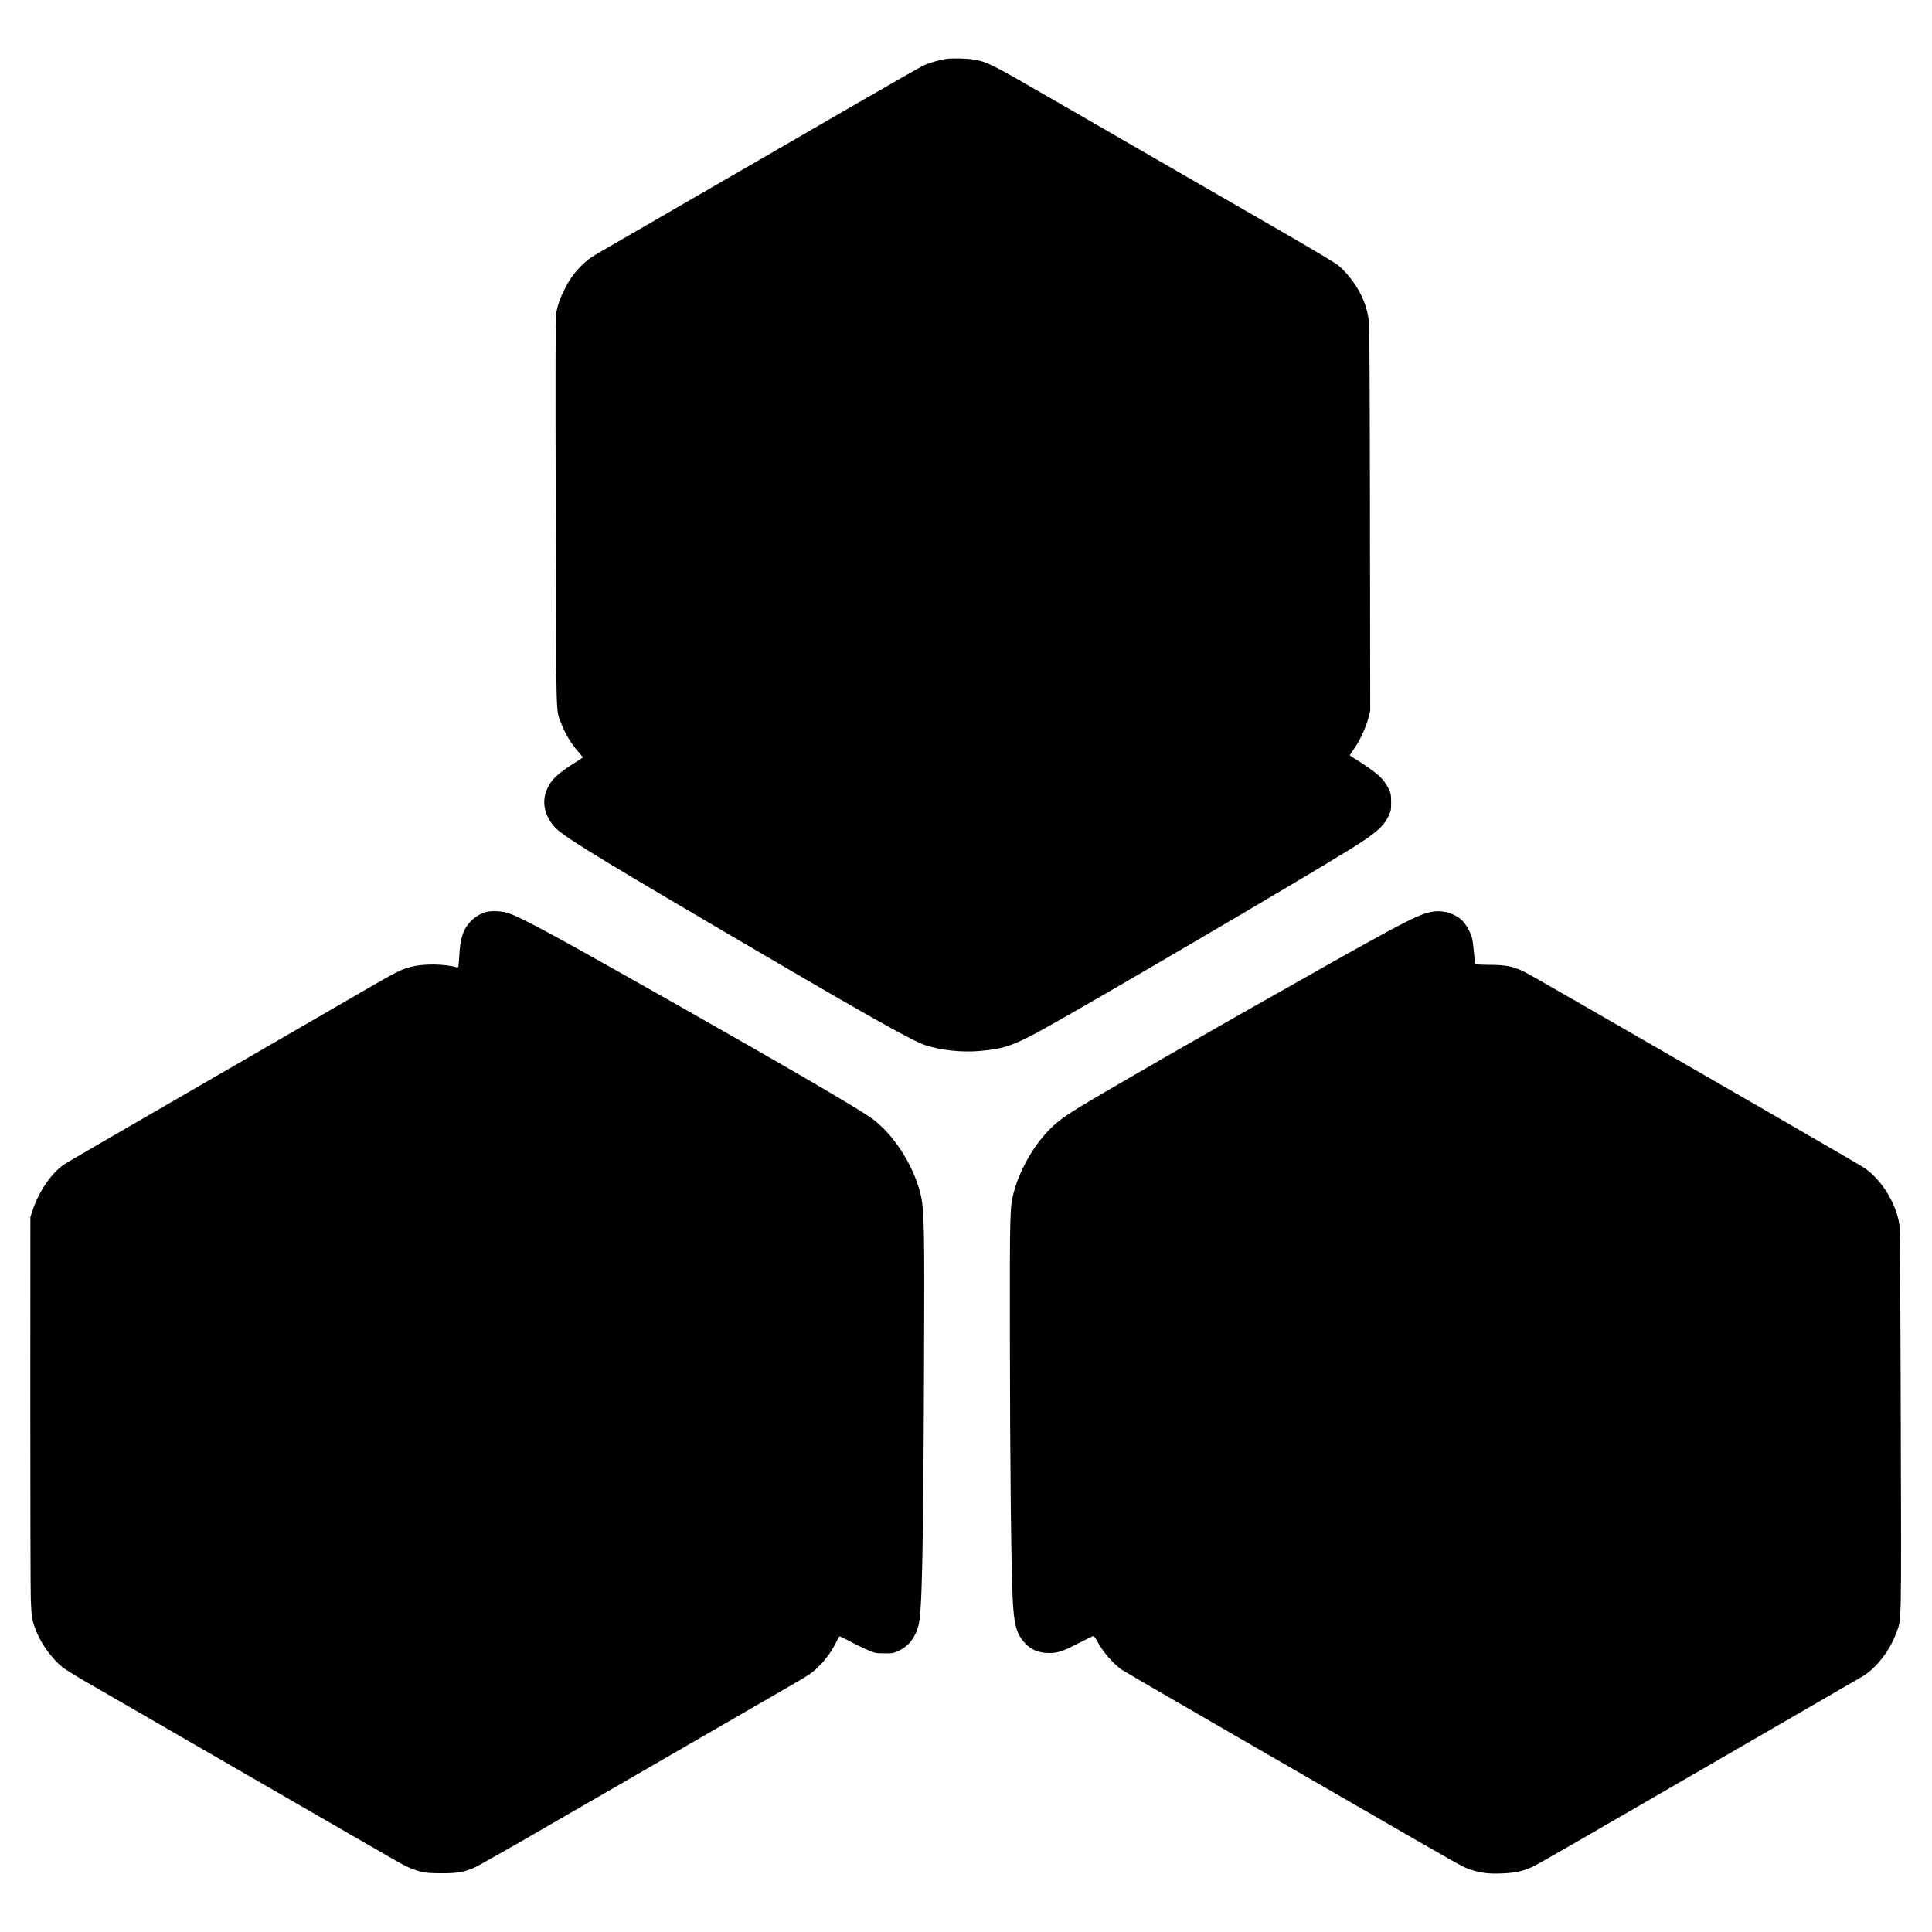
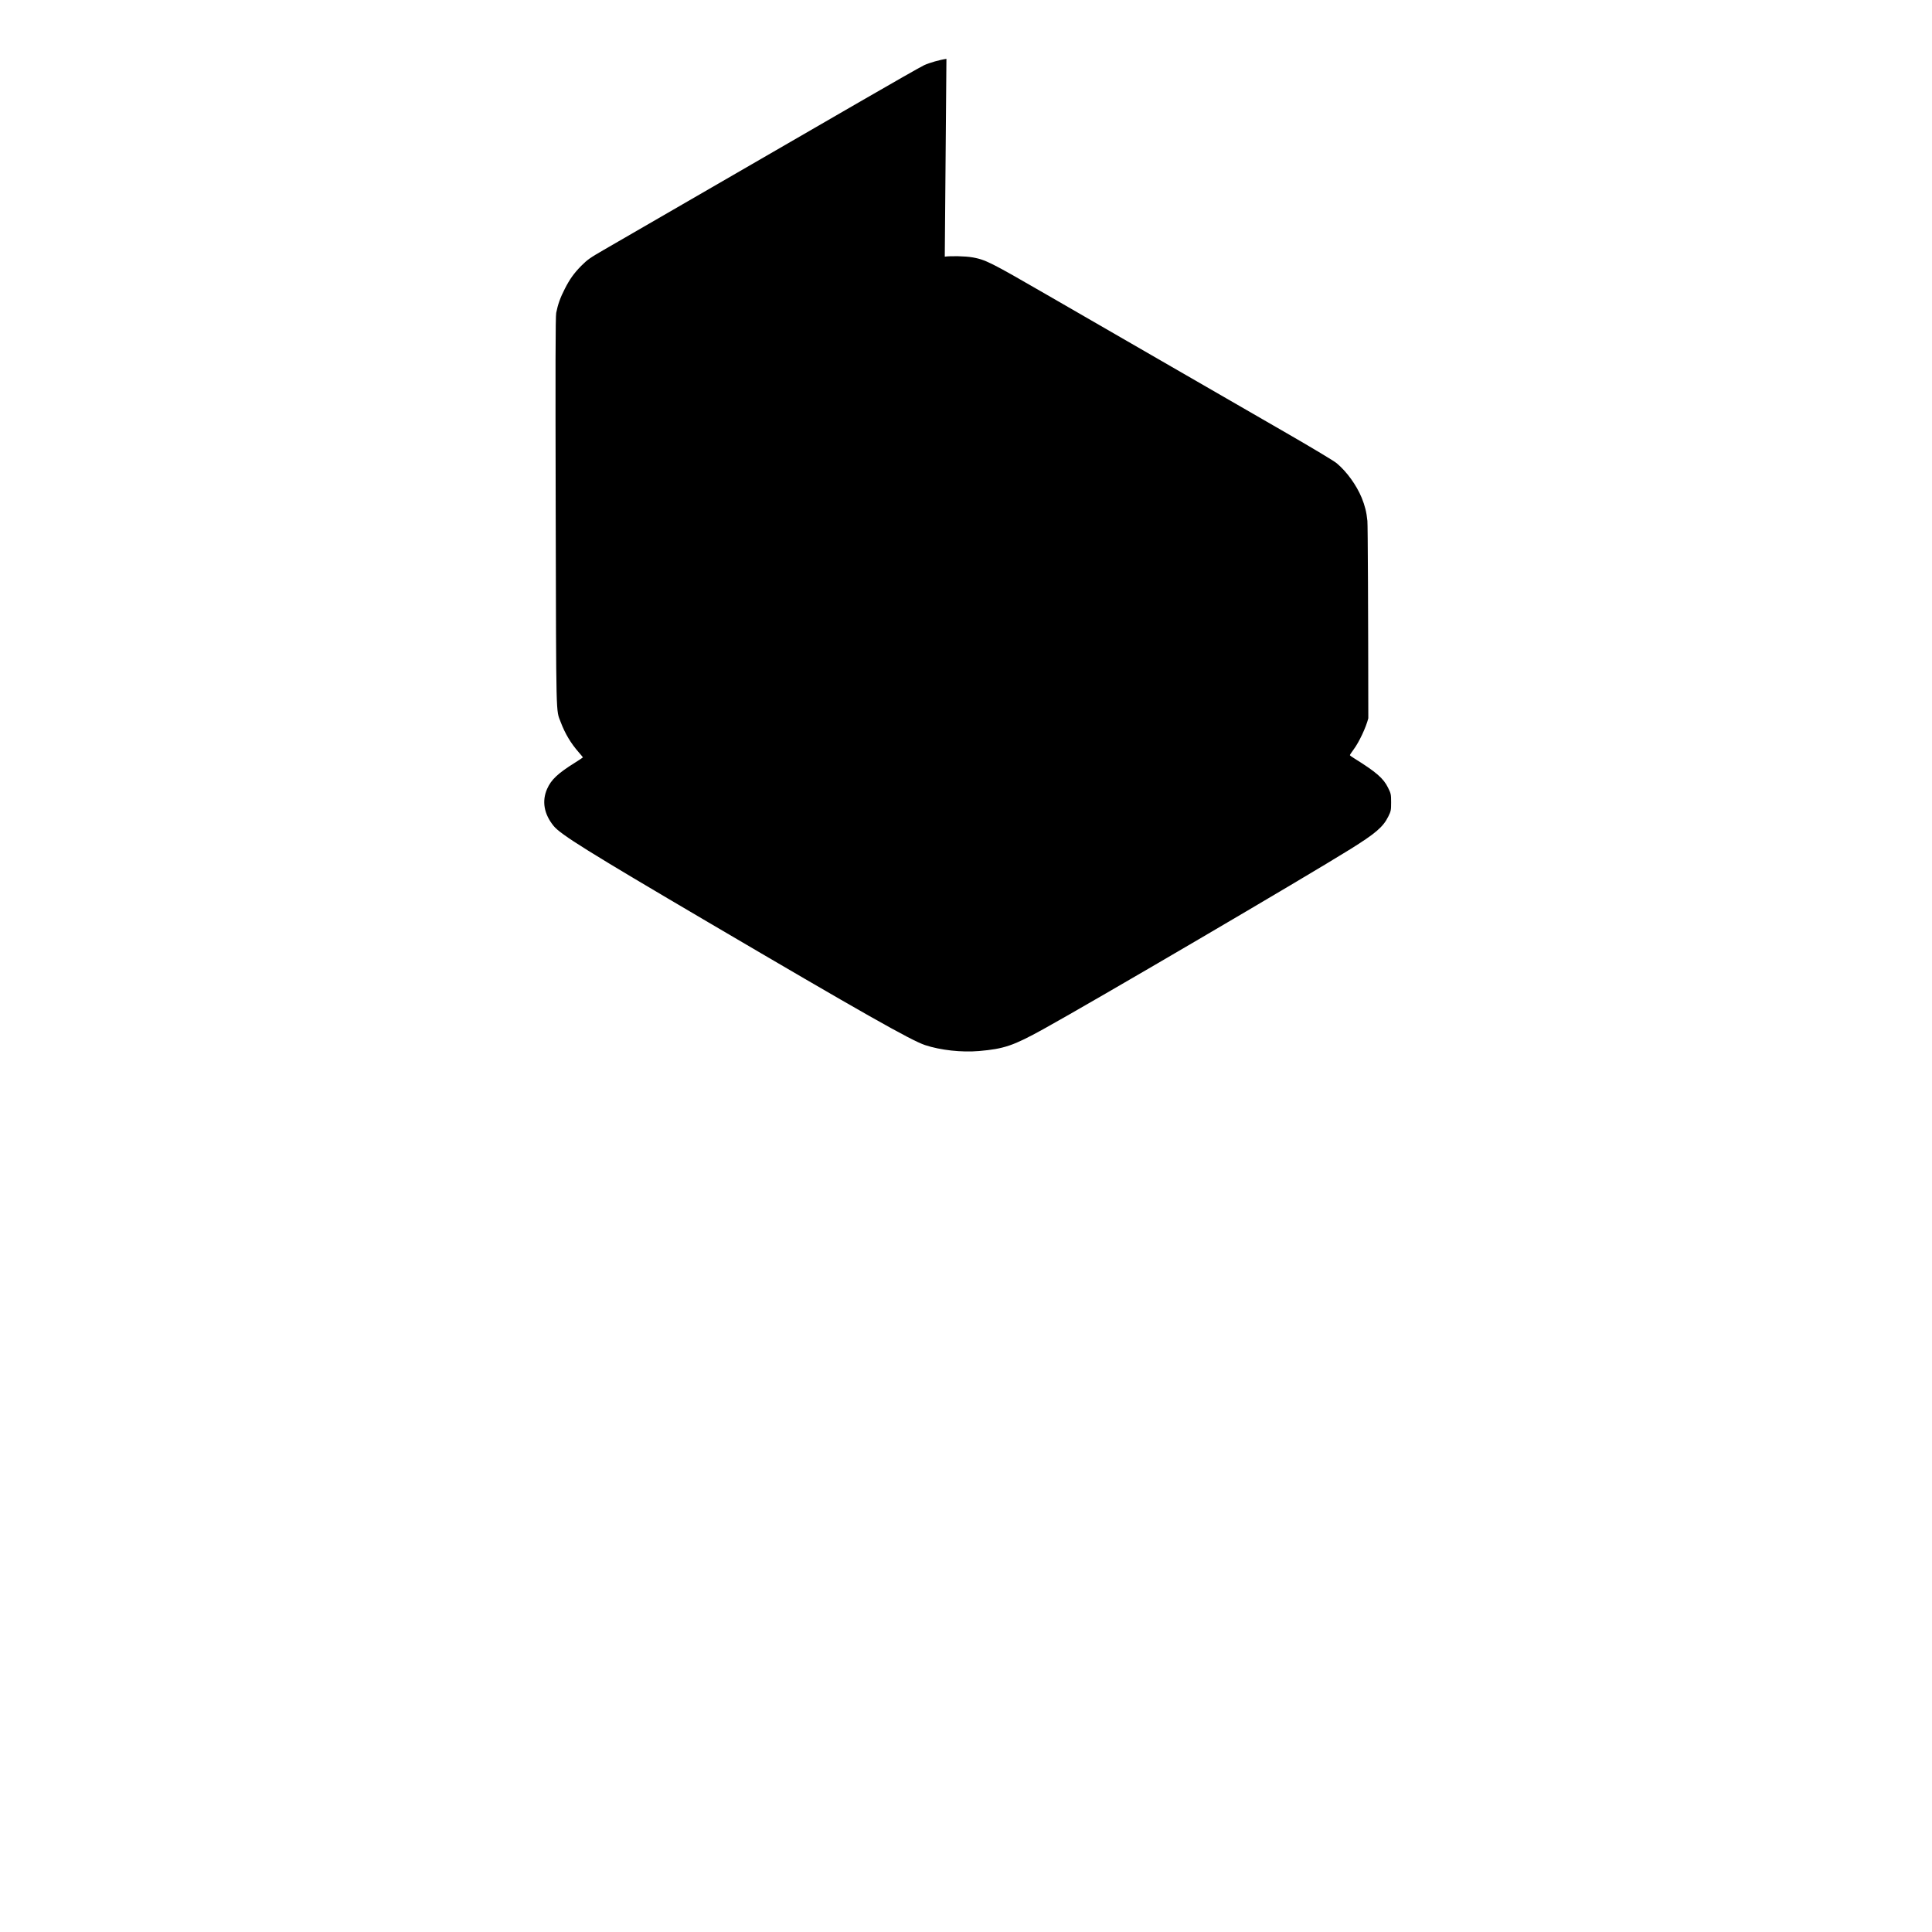
<svg xmlns="http://www.w3.org/2000/svg" version="1.0" width="2320pt" height="2320pt" viewBox="0 0 2320 2320" preserveAspectRatio="xMidYMid meet">
  <g transform="translate(0,2320) scale(0.1,-0.1)" fill="#000000" stroke="none">
-     <path d="M11365 22493 c-79 -11 -203 -46 -268 -76 -40 -19 -389 -217 -777 -442 -566 -327 -2437 -1410 -3065 -1773 -173 -100 -201 -120 -275 -194 -87 -88 -139 -161 -197 -275 -55 -106 -85 -192 -104 -290 -9 -48 -10 -622 -6 -2390 6 -2530 2 -2371 60 -2524 52 -138 122 -255 216 -362 28 -32 51 -60 51 -62 0 -2 -42 -29 -92 -61 -210 -131 -289 -206 -338 -317 -65 -147 -38 -302 78 -445 85 -104 406 -304 1857 -1157 1844 -1084 2435 -1419 2604 -1475 185 -61 437 -89 648 -71 300 26 410 63 772 263 597 330 3142 1822 3686 2161 305 190 394 267 456 392 32 65 34 76 34 170 0 96 -2 105 -37 176 -57 115 -141 187 -410 355 -27 16 -48 32 -48 36 0 5 21 36 46 70 64 86 148 264 175 373 l23 90 -3 2285 c-1 1257 -6 2323 -11 2370 -10 104 -30 183 -69 279 -63 151 -177 310 -298 412 -28 25 -298 187 -600 361 -301 174 -924 533 -1383 798 -459 265 -1132 654 -1495 863 -689 398 -741 424 -902 452 -78 14 -254 18 -328 8z" />
-     <path d="M5843 12250 c-64 -15 -141 -61 -192 -115 -91 -96 -125 -200 -137 -427 -7 -125 -8 -129 -28 -124 -152 43 -401 45 -551 6 -106 -27 -183 -65 -448 -218 -122 -71 -656 -380 -1187 -687 -2118 -1225 -2487 -1439 -2530 -1468 -158 -109 -306 -327 -384 -567 l-21 -65 -1 -2195 c0 -1207 2 -2287 6 -2400 8 -213 15 -253 70 -390 57 -143 190 -324 310 -420 31 -25 153 -101 271 -169 117 -68 313 -181 434 -251 121 -70 803 -464 1515 -875 712 -411 1427 -824 1589 -917 326 -189 363 -207 483 -240 71 -19 109 -22 258 -23 190 0 259 11 390 65 36 14 470 260 965 547 1539 890 2490 1440 2760 1596 319 184 332 192 426 286 80 79 153 183 204 289 17 34 34 62 38 62 5 0 68 -31 140 -69 73 -39 168 -84 212 -102 72 -30 90 -33 185 -33 99 -1 109 1 175 32 118 56 197 158 235 306 42 165 57 851 66 3101 7 1694 3 1897 -44 2086 -91 359 -343 738 -609 917 -227 153 -1055 634 -2358 1372 -1506 853 -1878 1053 -2013 1084 -74 17 -174 19 -229 6z" />
-     <path d="M17210 12253 c-159 -24 -332 -112 -1390 -708 -1304 -734 -2558 -1455 -2890 -1660 -171 -107 -255 -171 -347 -269 -184 -195 -339 -472 -409 -731 -47 -176 -49 -231 -47 -1760 1 -1432 15 -2735 33 -3110 15 -323 44 -431 146 -544 68 -76 155 -115 263 -120 122 -5 175 11 366 108 94 48 178 90 187 93 13 5 25 -8 53 -60 75 -136 196 -275 305 -349 25 -16 500 -292 1055 -613 556 -321 1280 -739 1610 -930 1468 -847 1420 -820 1514 -851 131 -42 216 -52 376 -46 159 6 259 28 370 81 39 18 268 148 510 288 242 140 1104 639 1915 1108 811 469 1502 869 1535 889 167 101 328 308 406 522 64 175 61 18 54 2534 -4 1492 -10 2316 -16 2364 -37 264 -224 561 -439 698 -36 22 -486 284 -1000 581 -514 296 -1405 810 -1980 1142 -575 332 -1072 616 -1106 631 -125 57 -212 73 -401 73 -108 1 -173 5 -173 11 -2 66 -22 265 -31 302 -17 68 -60 150 -107 204 -81 91 -232 143 -362 122z" />
+     <path d="M11365 22493 c-79 -11 -203 -46 -268 -76 -40 -19 -389 -217 -777 -442 -566 -327 -2437 -1410 -3065 -1773 -173 -100 -201 -120 -275 -194 -87 -88 -139 -161 -197 -275 -55 -106 -85 -192 -104 -290 -9 -48 -10 -622 -6 -2390 6 -2530 2 -2371 60 -2524 52 -138 122 -255 216 -362 28 -32 51 -60 51 -62 0 -2 -42 -29 -92 -61 -210 -131 -289 -206 -338 -317 -65 -147 -38 -302 78 -445 85 -104 406 -304 1857 -1157 1844 -1084 2435 -1419 2604 -1475 185 -61 437 -89 648 -71 300 26 410 63 772 263 597 330 3142 1822 3686 2161 305 190 394 267 456 392 32 65 34 76 34 170 0 96 -2 105 -37 176 -57 115 -141 187 -410 355 -27 16 -48 32 -48 36 0 5 21 36 46 70 64 86 148 264 175 373 c-1 1257 -6 2323 -11 2370 -10 104 -30 183 -69 279 -63 151 -177 310 -298 412 -28 25 -298 187 -600 361 -301 174 -924 533 -1383 798 -459 265 -1132 654 -1495 863 -689 398 -741 424 -902 452 -78 14 -254 18 -328 8z" />
  </g>
</svg>